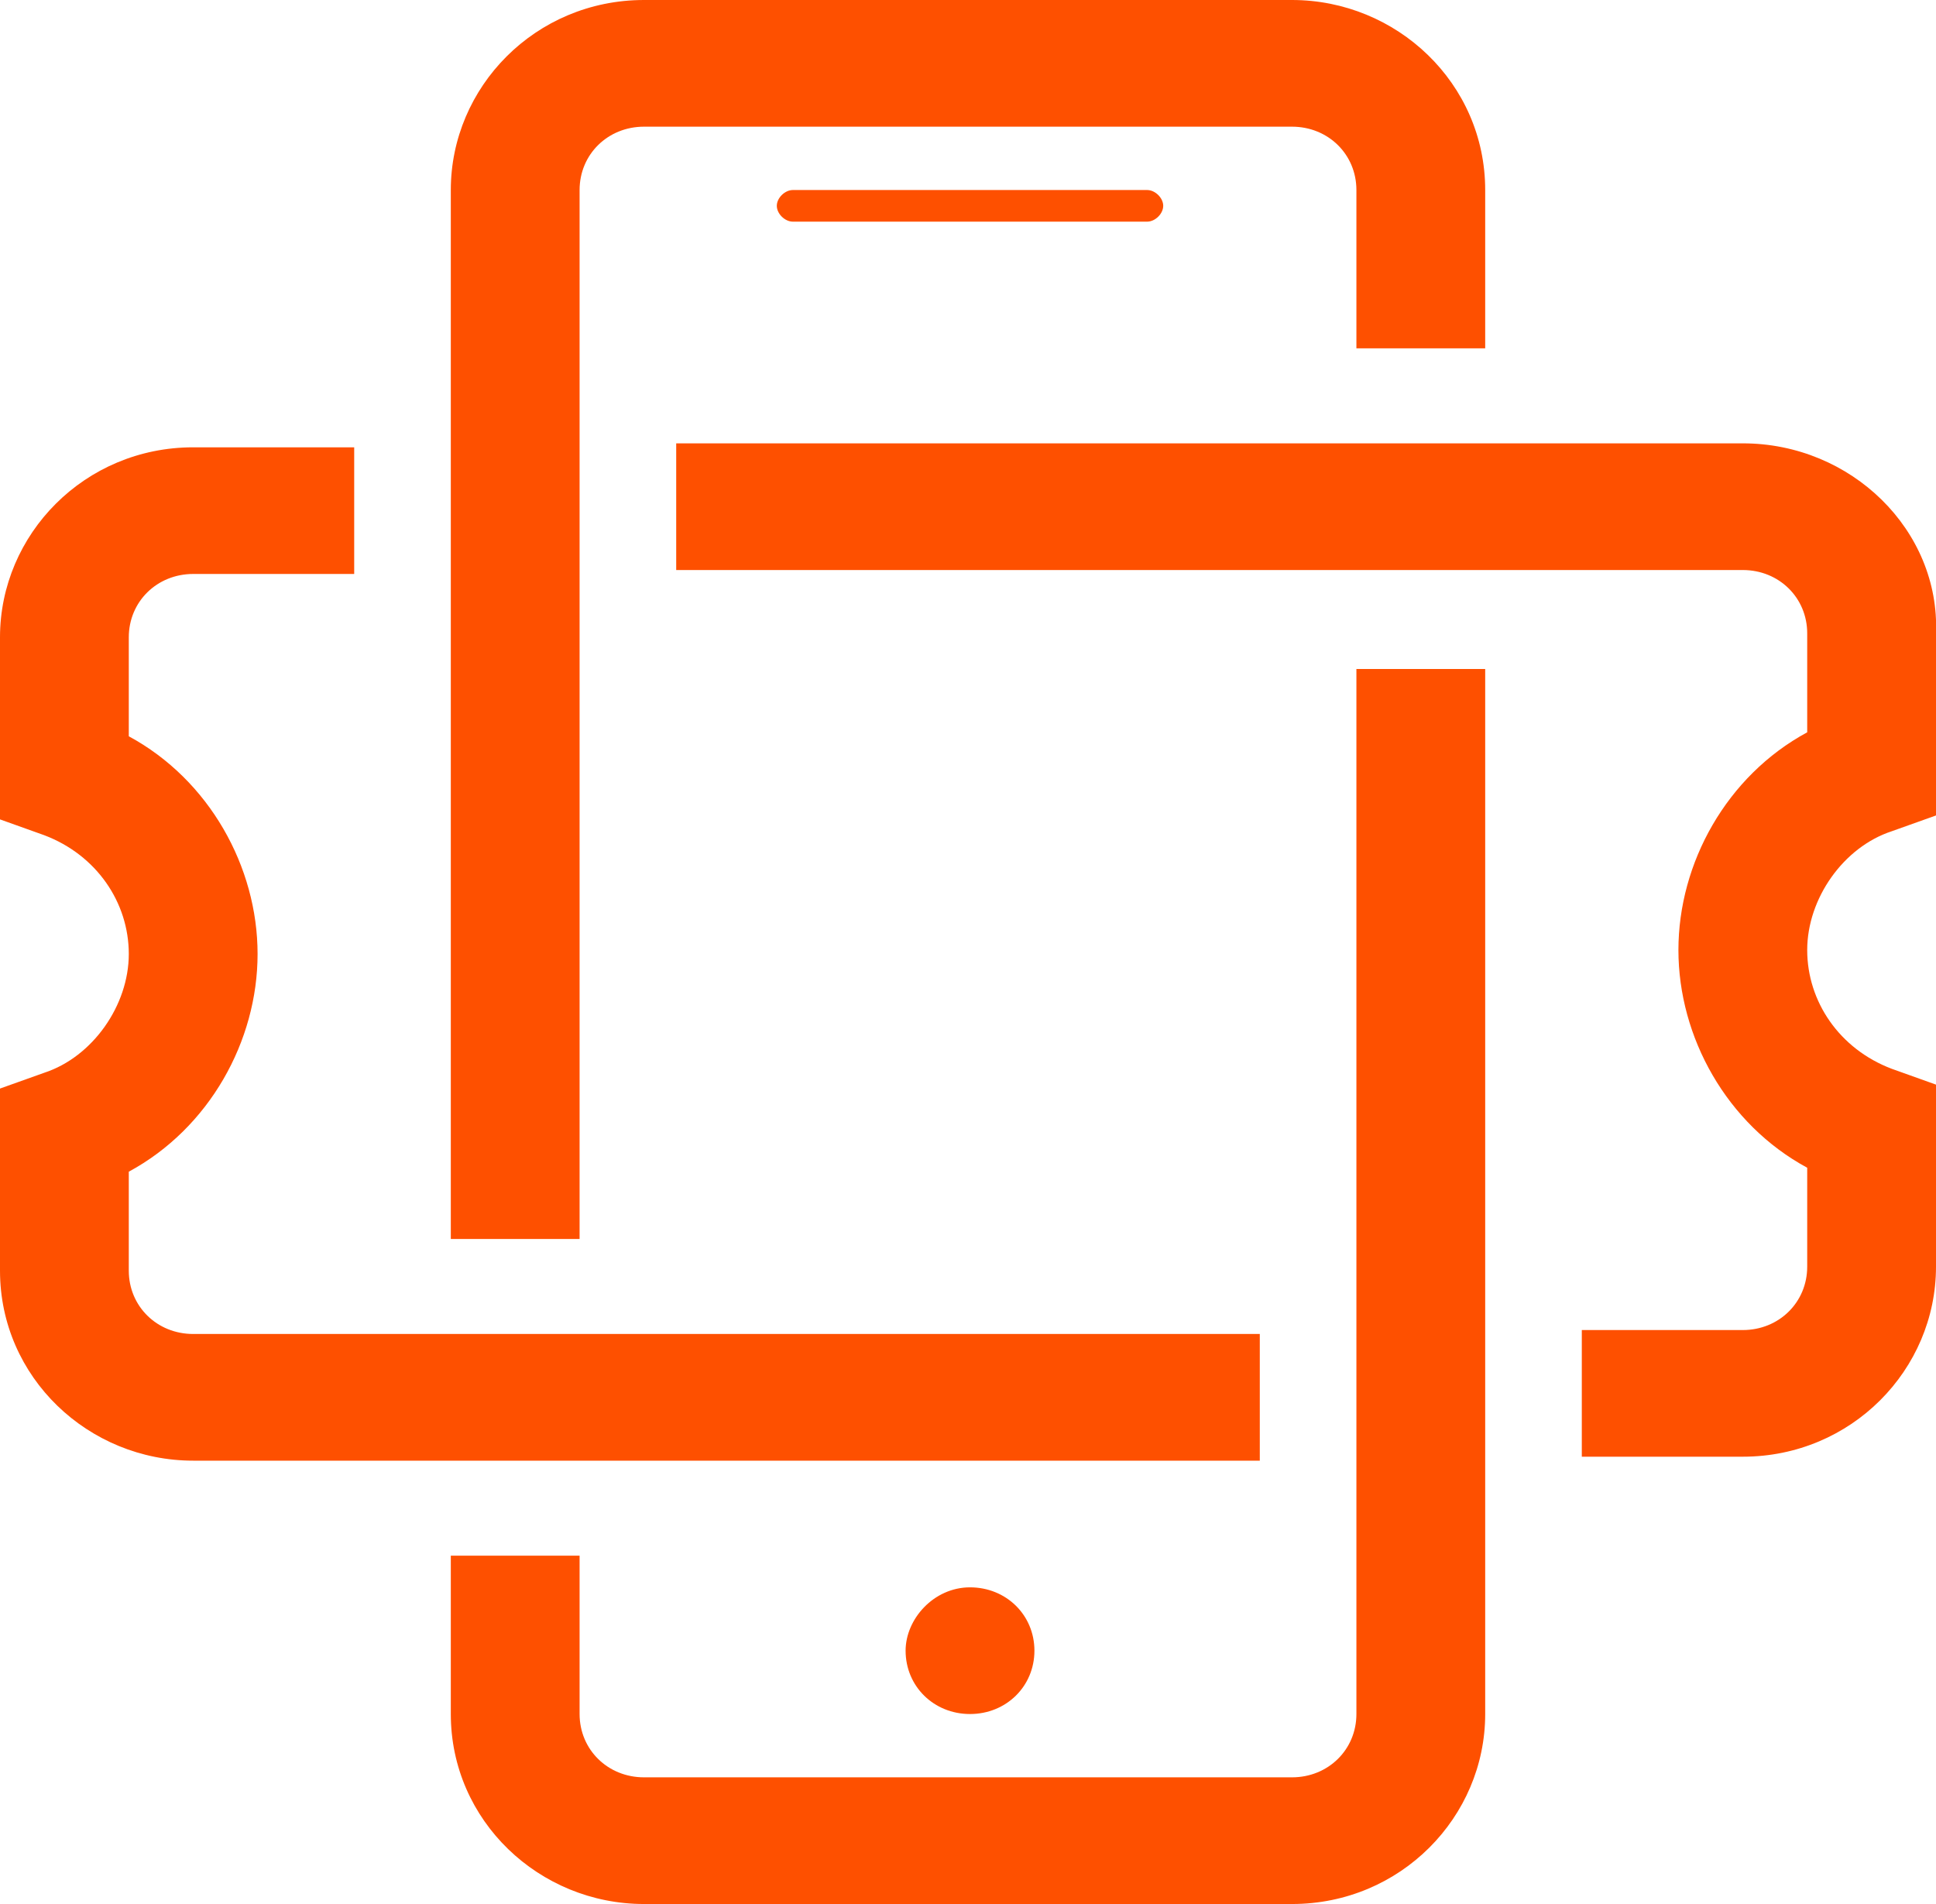
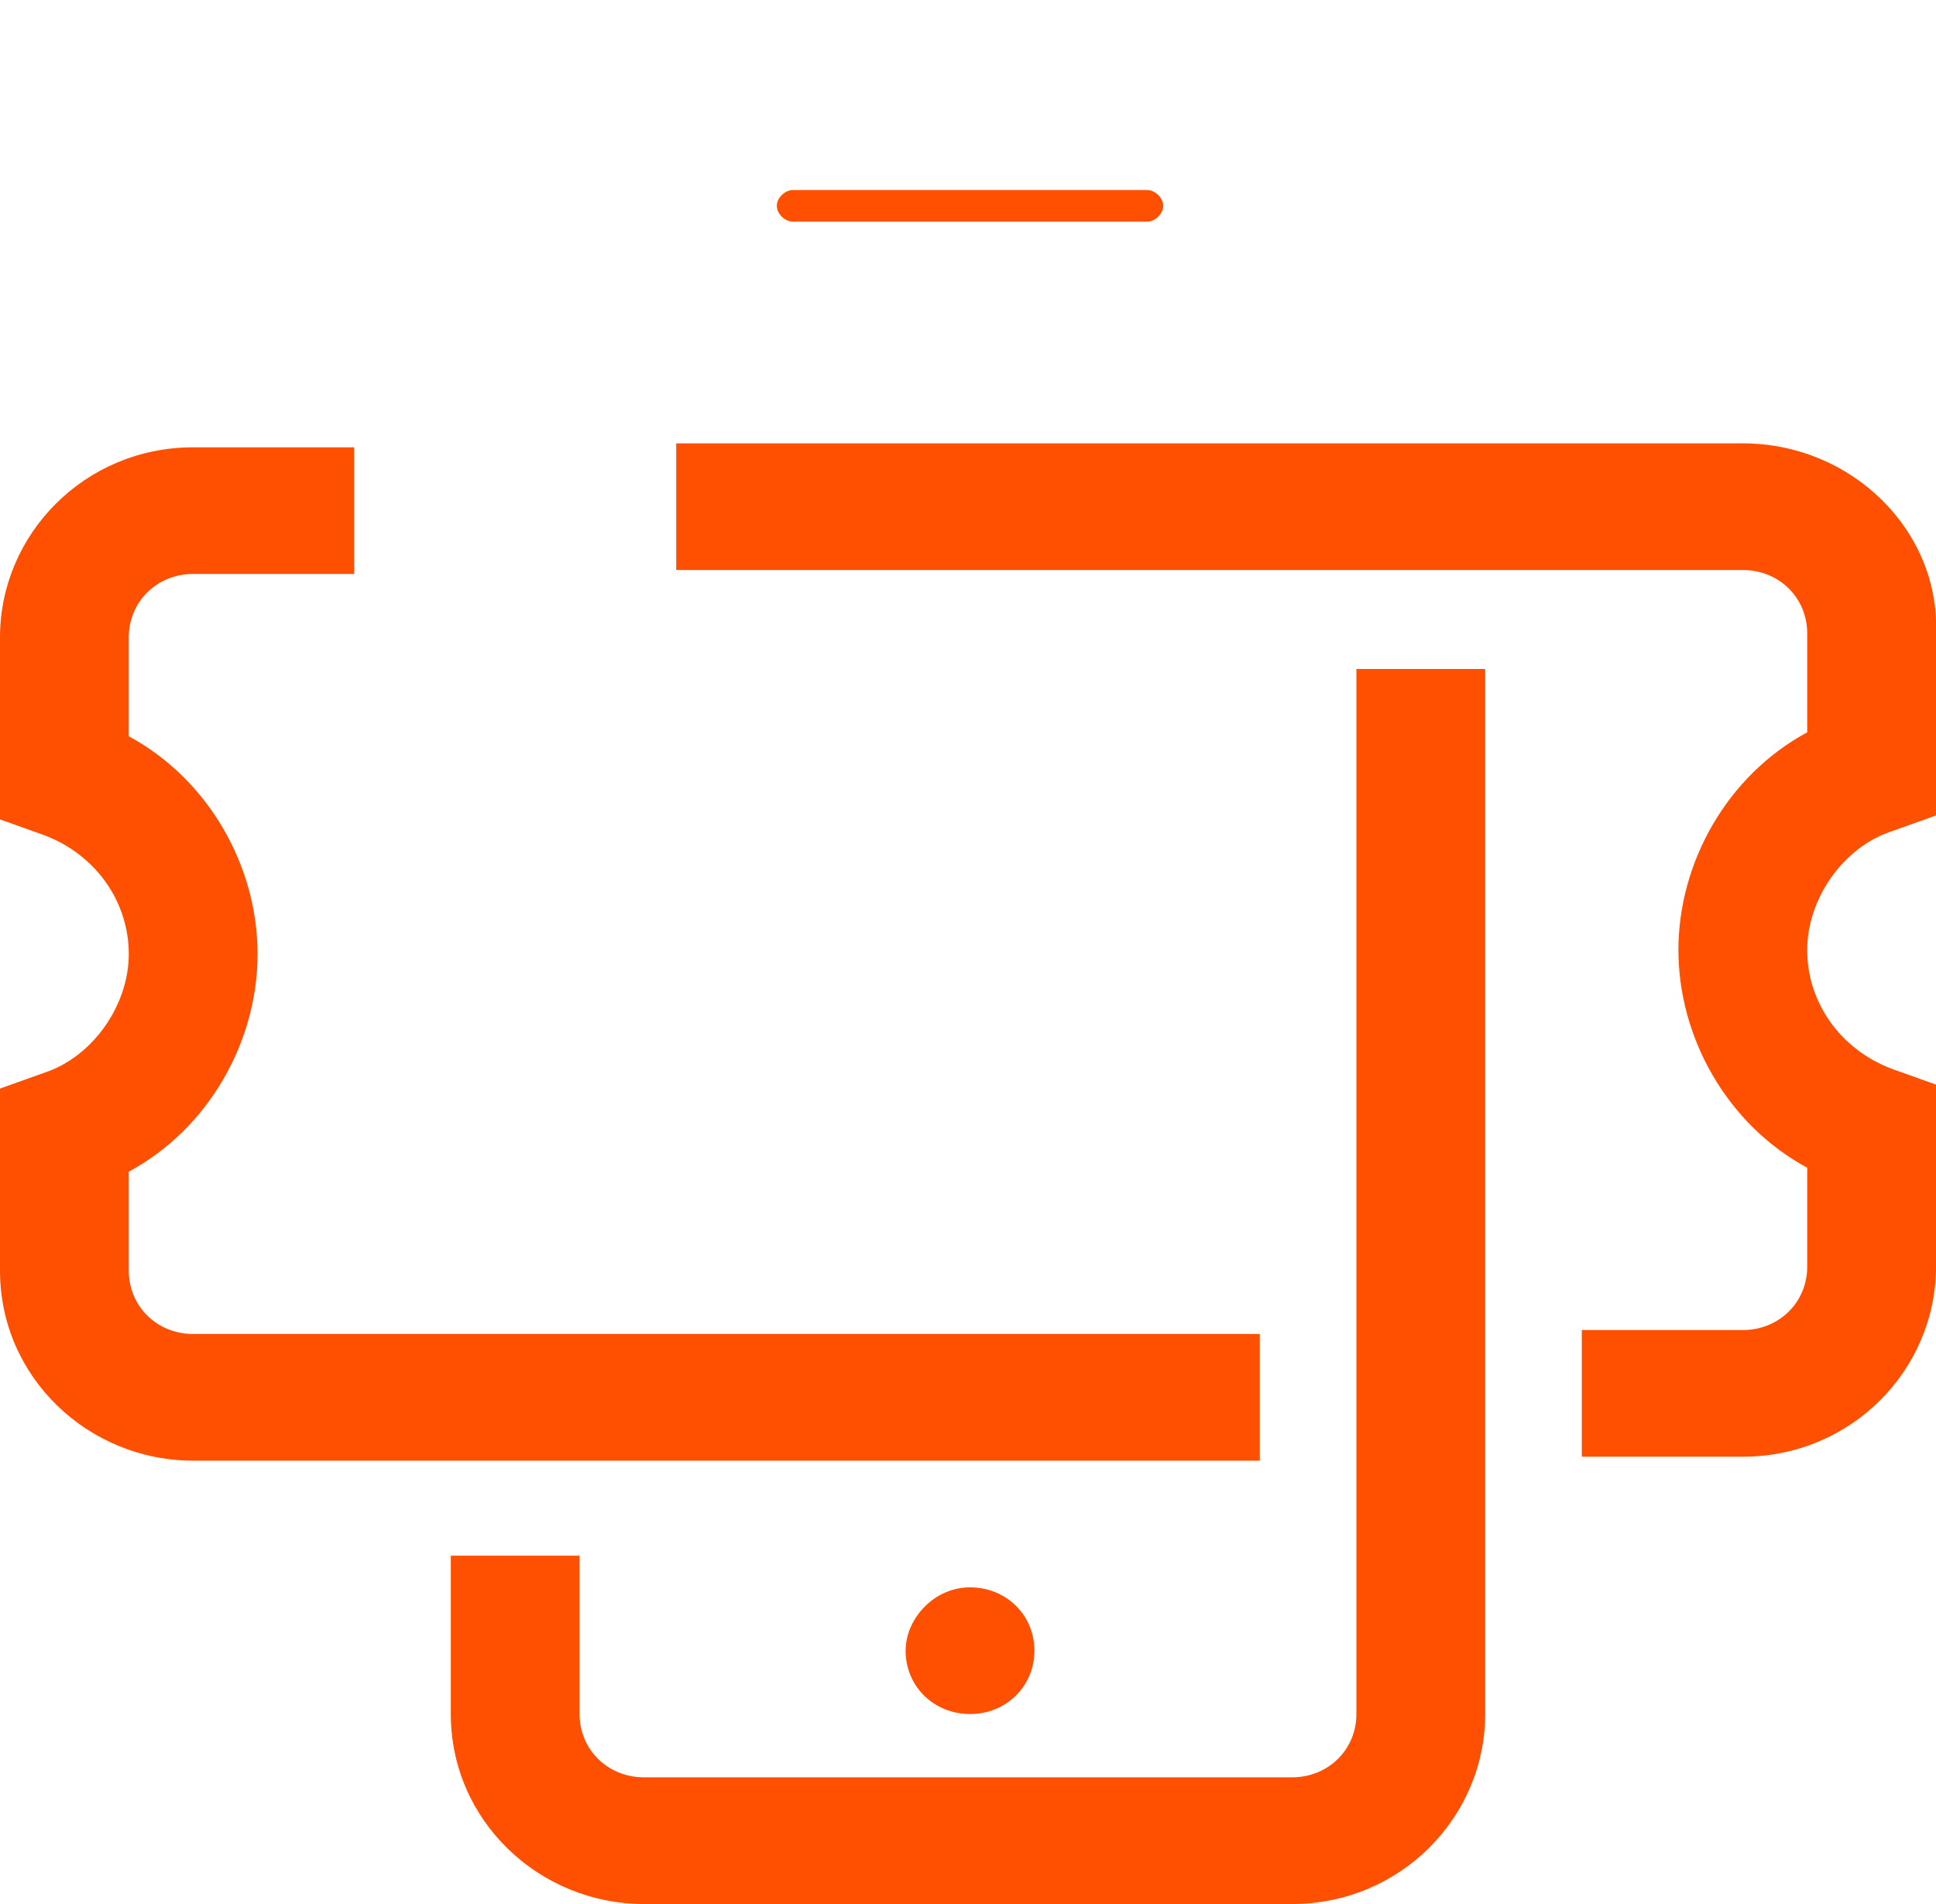
<svg xmlns="http://www.w3.org/2000/svg" width="61" height="60" viewBox="0 0 61 60" fill="none">
  <g clip-path="url(#clip0_3111_253)">
    <path d="M39.694 42.037H6.087C4.946 42.037 4.058 41.164 4.058 40.042V36.923C6.595 35.551 8.116 32.807 8.116 30.062C8.116 27.318 6.595 24.574 4.058 23.202V20.083C4.058 18.96 4.946 18.087 6.087 18.087H11.16V14.096H6.087C2.663 14.096 0 16.84 0 20.083V25.821L1.395 26.32C3.044 26.944 4.058 28.441 4.058 30.062C4.058 31.684 2.917 33.306 1.395 33.805L0 34.303V40.042C0 43.41 2.79 46.029 6.087 46.029H39.694V42.037ZM54.913 13.971H21.306V17.963H54.913C56.054 17.963 56.942 18.836 56.942 19.958V23.077C54.405 24.449 52.884 27.193 52.884 29.938C52.884 32.682 54.405 35.426 56.942 36.798V39.917C56.942 41.039 56.054 41.913 54.913 41.913H49.84V45.904H54.913C58.337 45.904 61 43.16 61 39.917V34.179L59.605 33.68C57.956 33.056 56.942 31.559 56.942 29.938C56.942 28.316 58.083 26.694 59.605 26.195L61 25.697V19.958C61.127 16.715 58.337 13.971 54.913 13.971Z" fill="#FE5000" />
    <path d="M42.738 54.013C42.738 55.135 41.85 56.008 40.709 56.008H20.291C19.15 56.008 18.262 55.135 18.262 54.013V49.023H14.204V54.013C14.204 57.38 16.994 60 20.291 60H40.709C44.133 60 46.796 57.256 46.796 54.013V21.081H42.738V54.013Z" fill="#FE5000" />
    <path d="M28.534 52.017C28.534 53.139 29.422 54.013 30.563 54.013C31.705 54.013 32.593 53.139 32.593 52.017C32.593 50.894 31.705 50.021 30.563 50.021C29.422 50.021 28.534 51.019 28.534 52.017ZM24.983 5.988C24.73 5.988 24.476 6.237 24.476 6.486C24.476 6.736 24.73 6.985 24.983 6.985H36.144C36.397 6.985 36.651 6.736 36.651 6.486C36.651 6.237 36.397 5.988 36.144 5.988H24.983Z" fill="#FE5000" />
-     <path d="M18.262 5.988C18.262 4.865 19.15 3.992 20.291 3.992H40.709C41.85 3.992 42.738 4.865 42.738 5.988V10.977H46.796V5.988C46.796 2.62 44.006 0 40.709 0H20.291C16.867 0 14.204 2.744 14.204 5.988V39.044H18.262V5.988Z" fill="#FE5000" />
  </g>
  <defs>
    <clipPath id="clip0_3111_253">
      <rect width="61" height="60" fill="white" />
    </clipPath>
  </defs>
</svg>